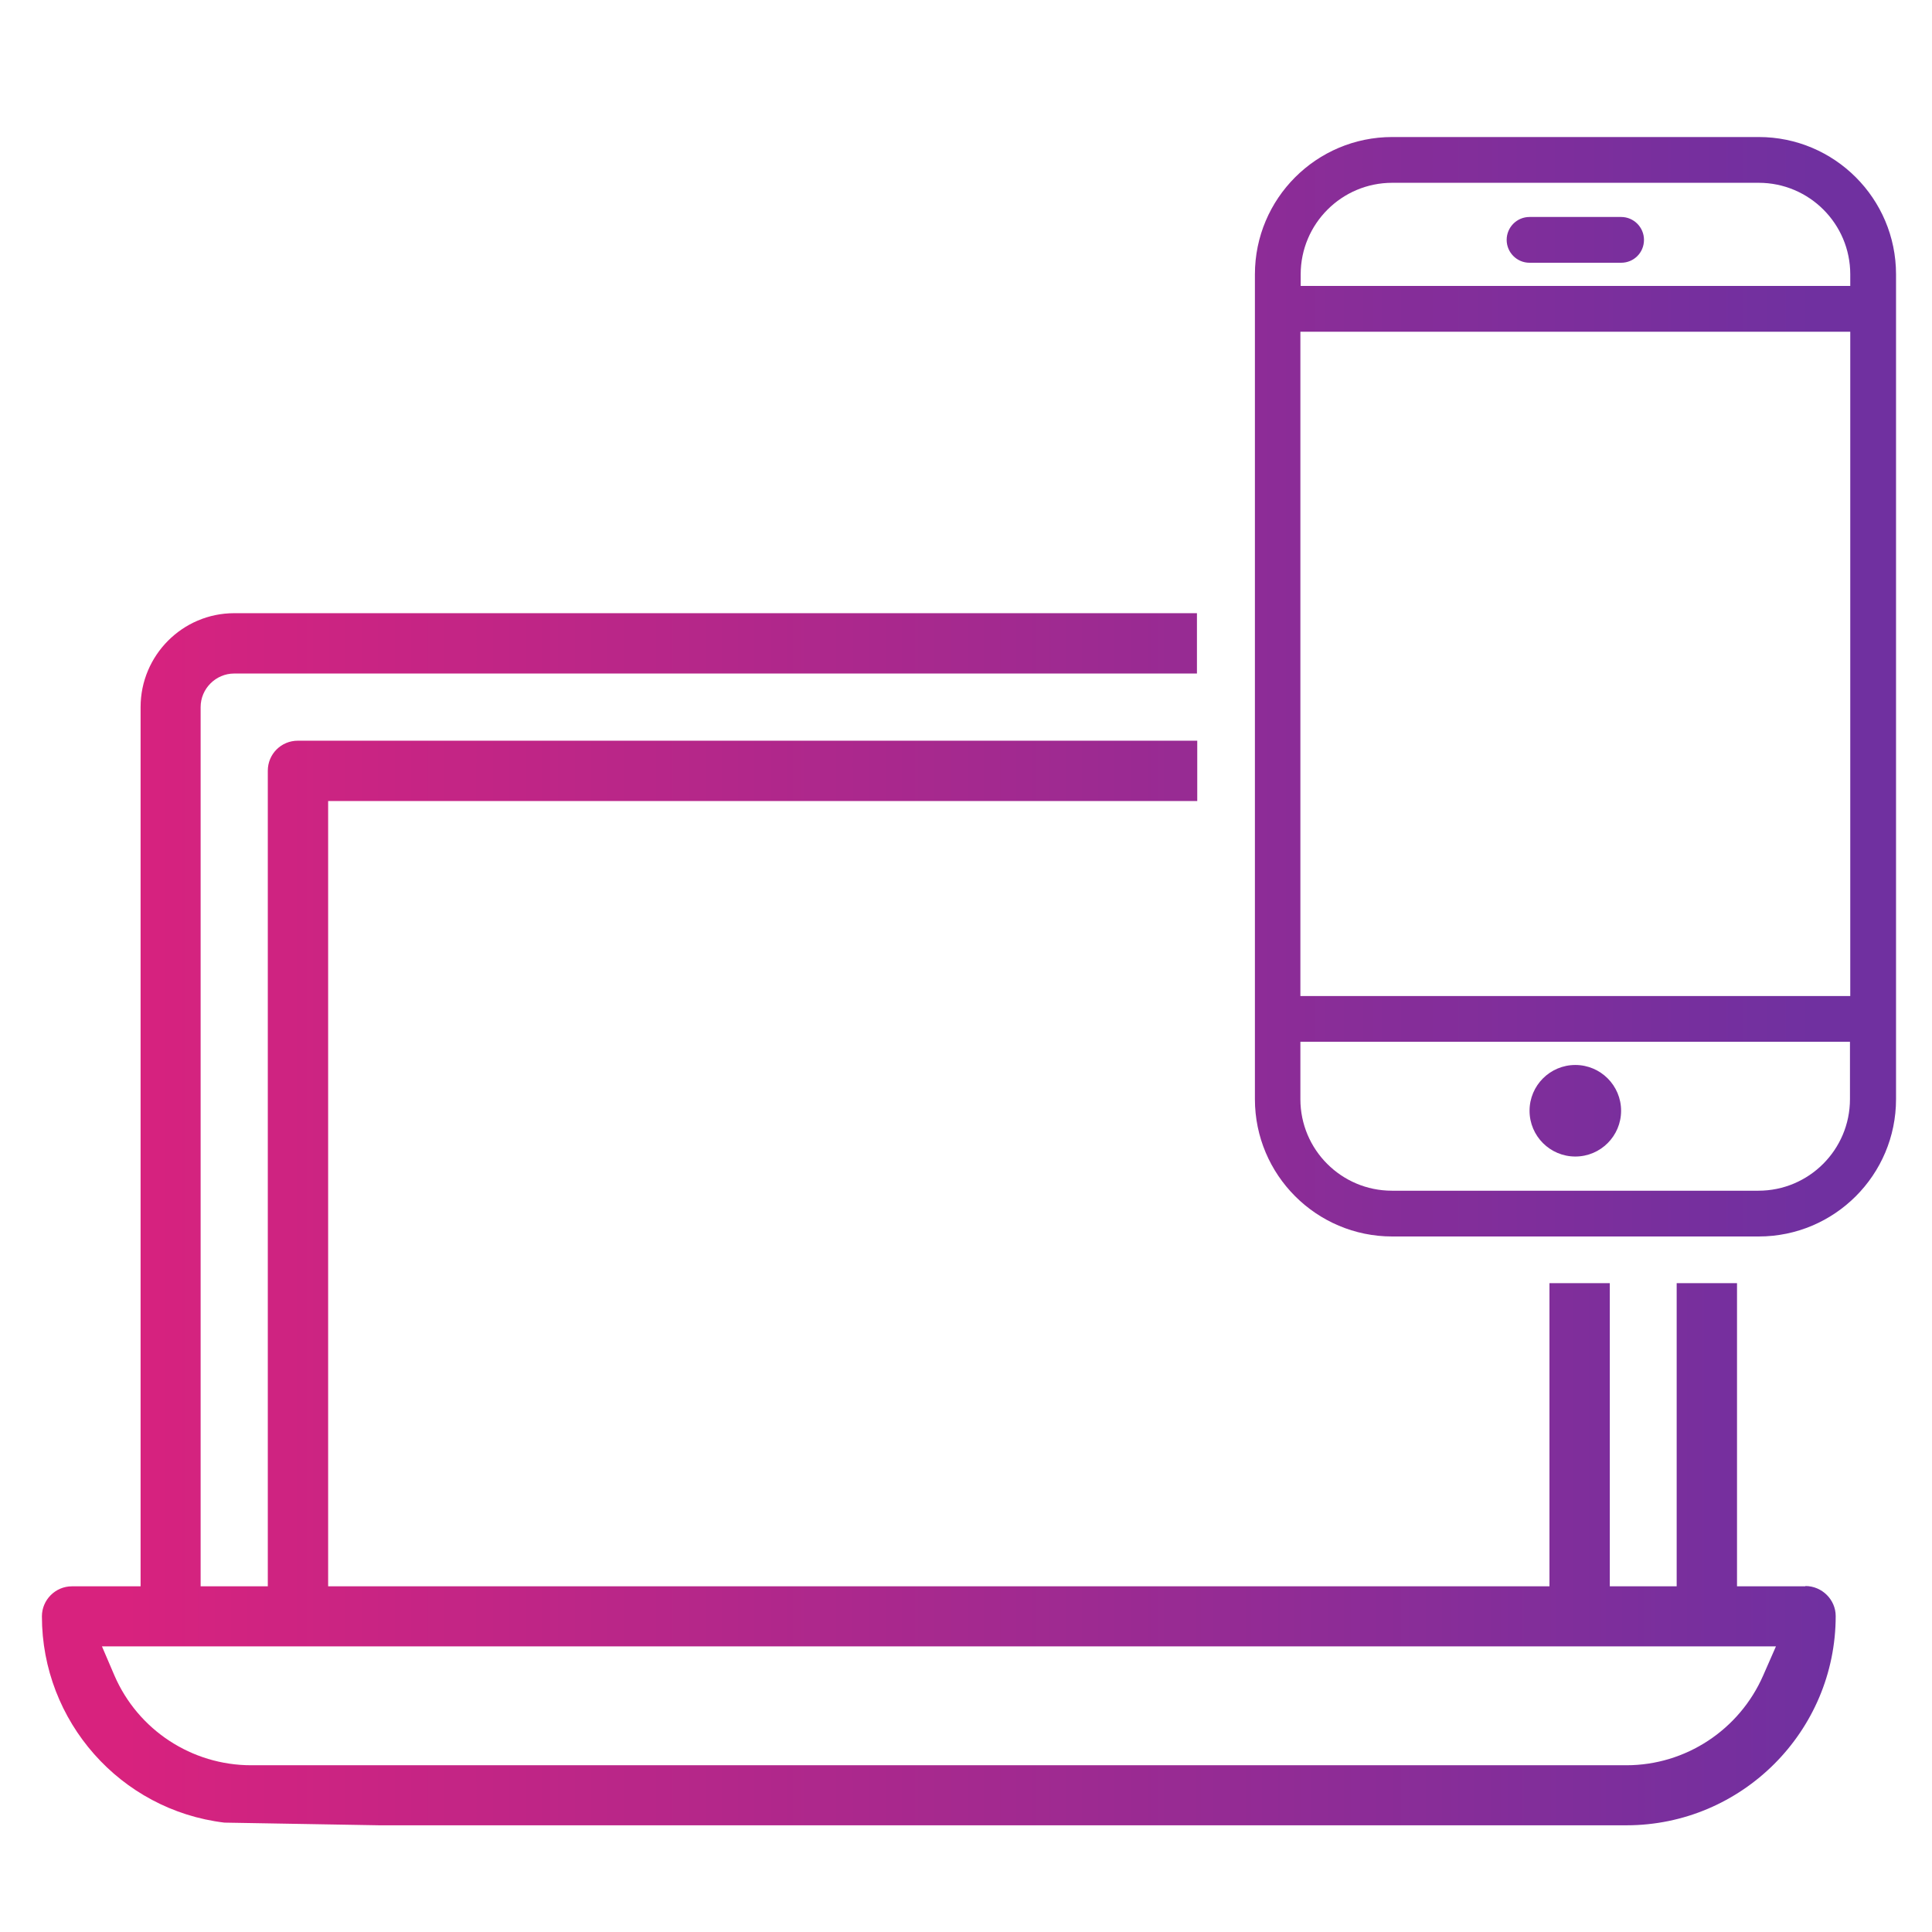
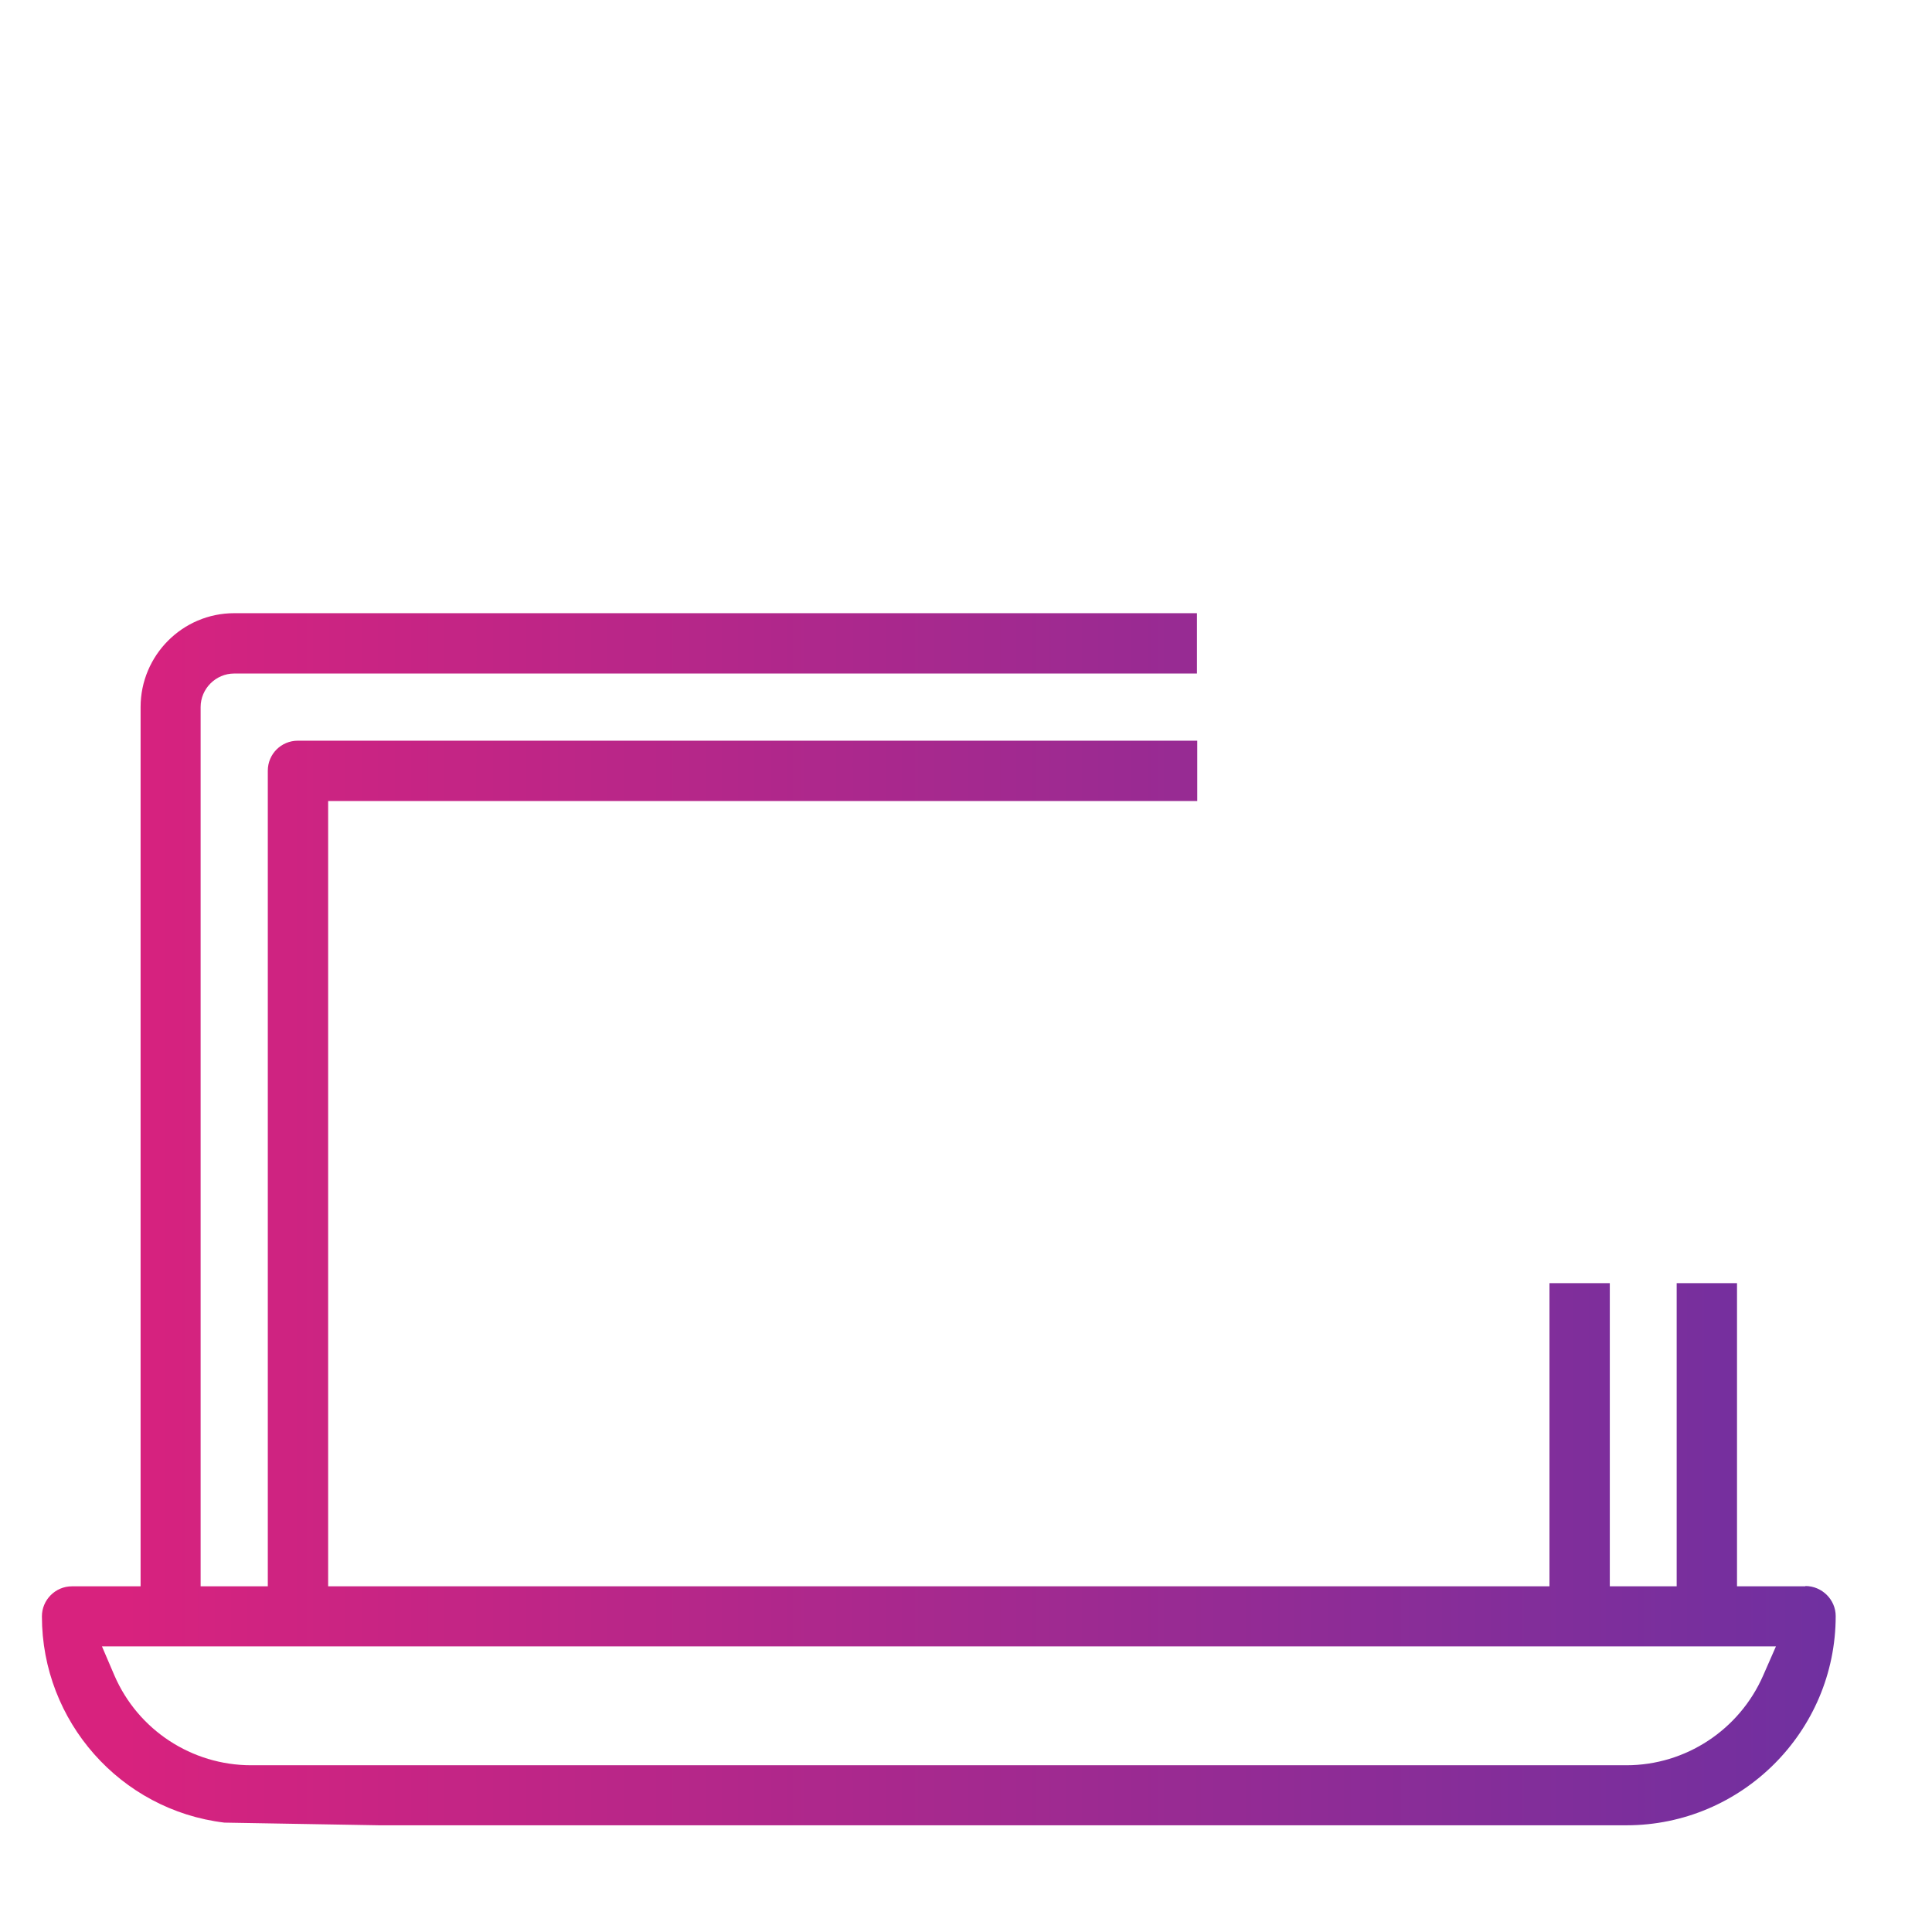
<svg xmlns="http://www.w3.org/2000/svg" xmlns:xlink="http://www.w3.org/1999/xlink" id="Layer_1" viewBox="0 0 65 65">
  <defs>
    <style>.cls-1{fill:url(#New_Gradient_Swatch_1);}.cls-2{fill:url(#New_Gradient_Swatch_1-2);}</style>
    <linearGradient id="New_Gradient_Swatch_1" x1="-6.22" y1="23.1" x2="61.05" y2="23.1" gradientUnits="userSpaceOnUse">
      <stop offset="0" stop-color="#d8227e" />
      <stop offset="1" stop-color="#7030a0" />
    </linearGradient>
    <linearGradient id="New_Gradient_Swatch_1-2" x1="4.19" y1="41.02" x2="61.45" y2="41.02" xlink:href="#New_Gradient_Swatch_1" />
  </defs>
-   <path class="cls-1" d="m55.31,8.07c0,.43-.34.77-.77.77h-3.08c-.43,0-.77-.35-.77-.77s.34-.77.77-.77h3.08c.43,0,.77.35.77.77Zm8.48,1.16v27.75c0,2.55-2.07,4.62-4.62,4.62h-12.33c-2.55,0-4.62-2.07-4.62-4.62V9.23c0-2.55,2.07-4.62,4.62-4.62h12.33c2.55,0,4.62,2.07,4.62,4.62Zm-20.04.39h18.5v-.39c0-1.7-1.38-3.08-3.08-3.08h-12.33c-1.7,0-3.08,1.38-3.08,3.08v.39Zm18.5,25.43h-18.5v1.93c0,1.7,1.38,3.08,3.08,3.08h12.33c1.7,0,3.08-1.38,3.08-3.08v-1.93Zm0-23.06v-.83h-18.5v22.35h18.5V11.98Zm-9.25,26.92c.85,0,1.54-.69,1.54-1.54s-.69-1.54-1.54-1.54-1.54.69-1.54,1.54.69,1.54,1.54,1.54Z" />
  <path class="cls-2" d="m60.74,53.37h-2.3v-10.2h-2.03v10.2h-2.25v-10.2h-2.03v10.2H11.04v-26.42h29.24v-2.03H10.02c-.56,0-1.01.45-1.01,1.01v27.44h-2.26v-29.58c0-.62.51-1.13,1.13-1.13h32.39v-2.03H7.88c-1.74,0-3.15,1.42-3.15,3.16v29.58h-2.31c-.56,0-1.01.46-1.01,1.01,0,3.53,2.64,6.52,6.14,6.94l5.21.09h41.96c3.88,0,7.04-3.16,7.04-7.04,0-.55-.46-1.01-1.02-1.01Zm-1.42,3c-.8,1.83-2.61,3.02-4.6,3.02H8.45c-2,0-3.81-1.19-4.6-3.02l-.42-.98h56.32l-.43.98Z" />
</svg>